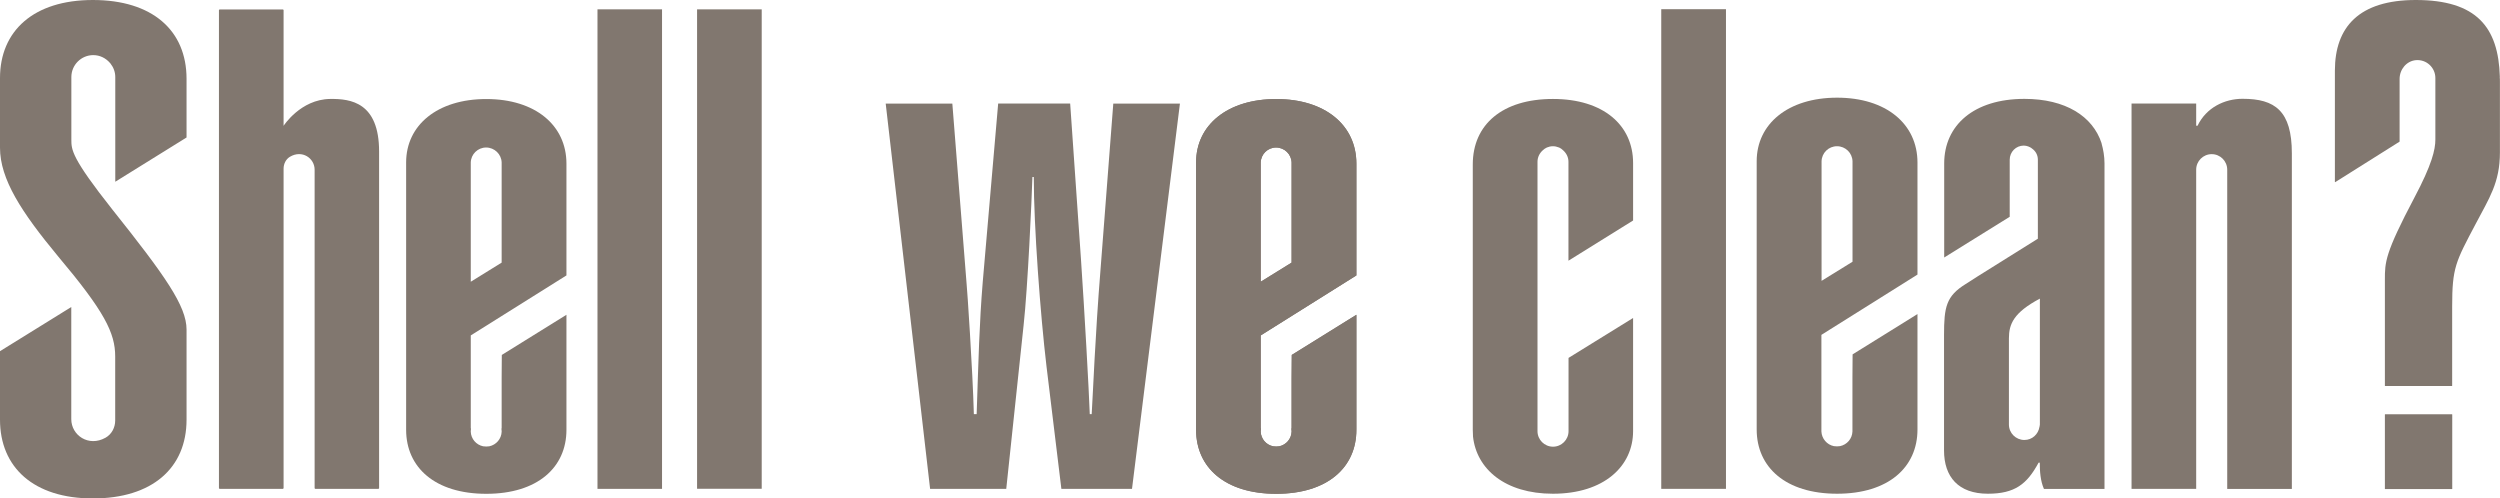
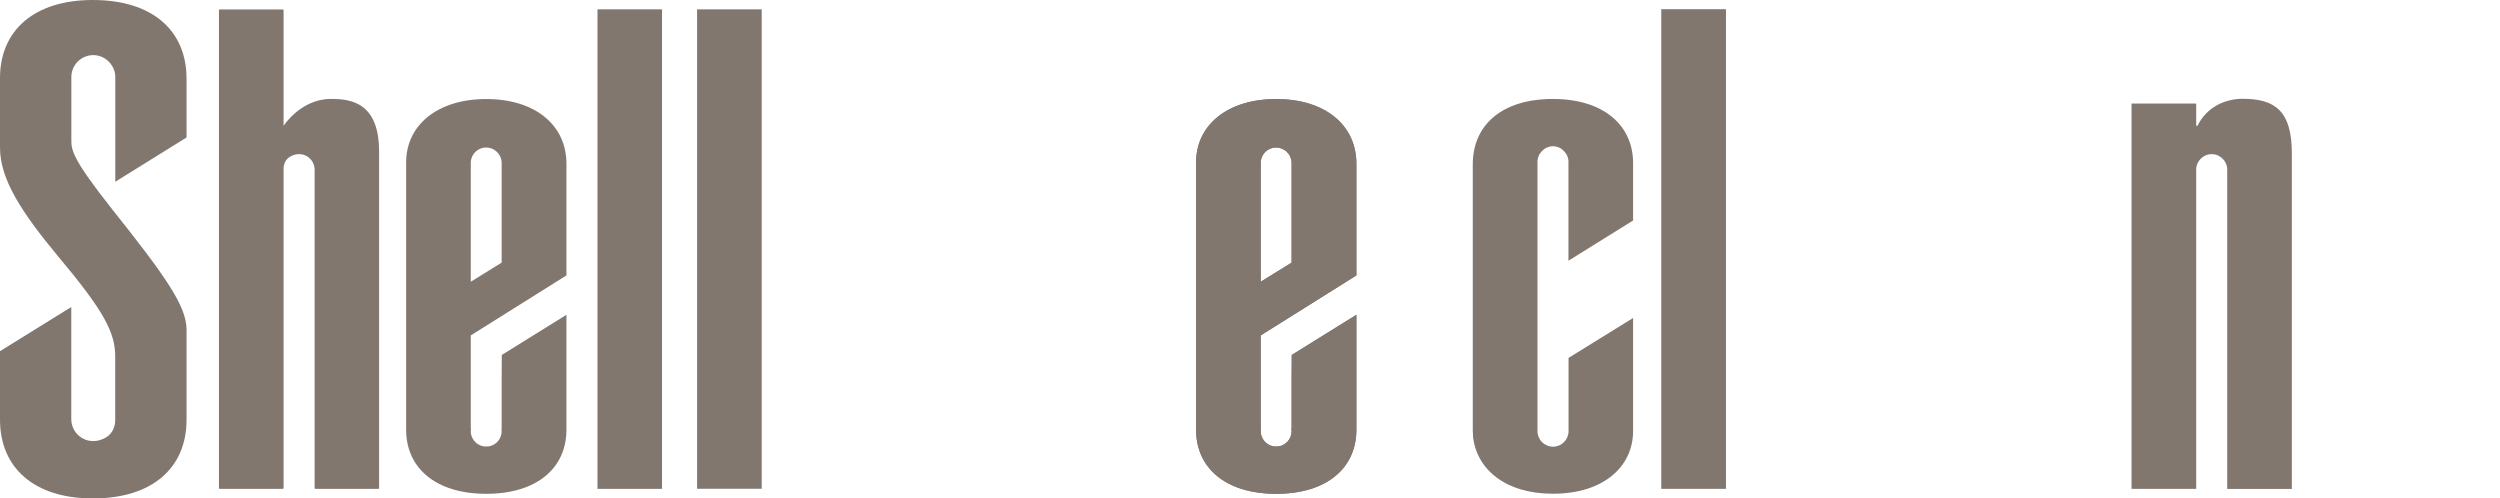
<svg xmlns="http://www.w3.org/2000/svg" id="_レイヤー_2" data-name="レイヤー 2" viewBox="0 0 312.52 62.3">
  <defs>
    <style>
      .cls-1 {
        fill: #81776f;
      }
    </style>
  </defs>
  <g id="_デザイン" data-name="デザイン">
    <g>
      <g>
        <path class="cls-1" d="M215.76,1.15v59.96h-8.09V1.15h8.09Z" />
        <g>
          <path class="cls-1" d="M194.13,18.86c-.28,0-.51.06-.73.15.23-.09.47-.15.73-.15,0,0,0,0,0,0Z" />
          <path class="cls-1" d="M204.15,27.57v-7.19c0-4.73-3.71-8.01-10.02-8.01s-10.02,3.19-10.02,8.18v33.18c0,.29.02.57.03.86.45,4.04,4,7.13,9.99,7.13,6.4,0,10.02-3.45,10.02-7.83v-14.14l-8.07,4.99v9.16c0,1.07-.87,1.94-1.94,1.94s-1.94-.87-1.94-1.94V20.22c0-.58.27-1.09.67-1.44.14-.14.31-.25.5-.34.01,0,.02,0,.03-.01.21-.09.45-.15.73-.15,0,0,0,0,0,0,0,0,0,0,0,0,0,0,0,0,.01,0,.26,0,.49.06.69.14.03.01.06.02.09.03.17.08.32.18.45.31.42.36.7.87.7,1.46v12.37l8.07-5.02Z" />
        </g>
-         <path class="cls-1" d="M227.71,20.16c.03-1.05.88-1.88,1.93-1.88s1.91.83,1.94,1.88v12.56l-3.87,2.39v-14.96ZM239.7,34.33v-14.01c0-4.82-3.91-8.11-10.05-8.11s-10.05,3.29-10.05,7.94v33.54c0,4.72,3.62,8.03,10.05,8.03s10.05-3.31,10.05-8.03v-14.43l-8.11,5.04-.02,2.86v6.78c-.03.9-.68,1.65-1.55,1.83-.12.02-.25.03-.38.03s-.27-.02-.4-.03c-.86-.18-1.51-.93-1.55-1.83v-12.08l12-7.53Z" />
-         <path class="cls-1" d="M262.72,17.92c-1.11-3.4-4.53-5.56-9.65-5.56-6.31,0-10.03,3.28-10.03,8.08v11.75l8.19-5.09v-7.13c0-.98.78-1.77,1.76-1.77.21,0,.39.05.57.11.02,0,.03,0,.03.02.1.03.16.07.24.11.07.03.11.07.16.11.46.31.76.81.76,1.41v9.88l-7.53,4.71c-.63.41-1.17.75-1.5.96-2.44,1.51-2.7,2.88-2.7,6.39v14.41c0,3.3,1.79,5.41,5.48,5.41,3.38,0,4.89-1.2,6.34-3.88h.15c0,1.11.08,2.28.52,3.28h7.57V20.44c0-.89-.15-1.74-.37-2.52ZM255,53.07c0,.08-.03.15-.03.21-.02.03-.02.05-.02.08-.15.93-.91,1.64-1.89,1.64-1.06,0-1.93-.86-1.93-1.93v-10.77c0-1.79.58-3.22,3.87-4.97v15.74Z" />
        <path class="cls-1" d="M280.35,12.35c-2.27,0-4.55,1.1-5.64,3.37h-.17v-2.78h-8.08v48.17h8.08V21.21c0-1.07.87-1.94,1.94-1.94s1.94.87,1.94,1.94v39.91h8.08V19.17c0-5.31-2.11-6.82-6.15-6.82Z" />
      </g>
      <g>
-         <rect class="cls-1" x="298.13" y="51.79" width="8.42" height="9.35" rx=".02" ry=".02" />
-         <path class="cls-1" d="M312.5,9.61c-.17-6.23-2.93-9.61-10.51-9.61-7.07,0-10.11,3.36-10.11,8.83v13.92s.02.03.04.02l8.04-5.06s.01-.01.01-.02v-3.73h0v-4.1c0-1.18.86-2.24,2.04-2.34,1.32-.11,2.43.93,2.43,2.23v7.7c0,1.26-.43,3.12-2.62,7.25-3.69,6.99-3.69,8.07-3.69,10.26v13.27s.01.02.02.02h8.37s.02-.01.02-.02v-9.89c0-4.88.41-5.57,2.95-10.37,1.67-3.19,3.02-5.12,3.02-8.92v-8.78c0-.22,0-.45-.02-.66Z" />
-       </g>
+         </g>
      <g>
        <g>
          <path class="cls-1" d="M74.69,1.17v59.94h8.07V1.17h-8.07Z" />
          <path class="cls-1" d="M87.14,1.17v59.93h8.08V1.17h-8.08Z" />
-           <path class="cls-1" d="M139.17,12.95l-1.6,20.8c-.67,8.33-.93,15.32-1.1,18.02h-.24c-.09-2.71-.67-13.06-1.1-19.37l-1.35-19.46h-9l-1.93,22.32c-.43,5.3-.52,9.43-.76,16.51h-.35c-.15-5.57-.84-15.75-.91-16.33l-1.78-22.49h-8.33l5.55,48.16h9.52l2.17-20.46c.52-4.71,1.02-15.82,1.1-18.52h.17c0,6.16.83,17.27,1.59,23.66l1.86,15.32h8.83l5.99-48.16h-8.33Z" />
        </g>
        <path class="cls-1" d="M70.81,34.42v-13.96c0-4.8-3.89-8.08-10.02-8.08s-10.02,3.28-10.02,7.92v33.43c0,4.7,3.61,8,10.02,8s10.02-3.3,10.02-8v-14.38l-8.08,5.02-.02,2.85v6.34h-.03c.02.1.03.22.03.33v.08c-.03.89-.68,1.64-1.54,1.82-.12.02-.25.03-.38.03s-.27-.02-.4-.03c-.86-.18-1.51-.93-1.54-1.82v-.08c0-.12.02-.23.03-.33h-.03v-11.63l11.96-7.5ZM58.85,20.31c.03-1.04.88-1.87,1.92-1.87s1.91.83,1.94,1.87v12.52l-3.86,2.39v-14.91Z" />
        <path class="cls-1" d="M169.56,34.42v-13.96c0-4.8-3.89-8.08-10.02-8.08s-10.02,3.28-10.02,7.92v33.43c0,4.7,3.61,8,10.02,8s10.02-3.3,10.02-8v-14.38l-8.08,5.02-.02,2.85v6.34h-.03c.02.1.03.22.03.33v.08c-.03.89-.68,1.64-1.54,1.82-.12.02-.25.03-.38.03s-.27-.02-.4-.03c-.86-.18-1.51-.93-1.54-1.82v-.08c0-.12.02-.23.03-.33h-.03v-11.63l11.96-7.5ZM157.6,20.31c.03-1.04.88-1.87,1.92-1.87s1.91.83,1.94,1.87v12.52l-3.86,2.39v-14.91Z" />
        <path class="cls-1" d="M41.26,12.37c-3.69.05-5.81,3.36-5.81,3.36V1.26s-.04-.08-.08-.08h-7.92s-.08.04-.08.08v59.77s.04.08.08.08h7.92s.08-.04.08-.08V21.09c0-.6.28-1.18.79-1.49,1.52-.91,3.09.17,3.09,1.61v39.82s.04.08.08.08h7.9s.08-.04.08-.08V18.94c0-6.14-3.54-6.61-6.14-6.57Z" />
        <path class="cls-1" d="M169.56,34.42v-13.96c0-4.8-3.89-8.08-10.02-8.08s-10.02,3.28-10.02,7.92v33.43c0,4.7,3.61,8,10.02,8s10.02-3.3,10.02-8v-14.38l-8.08,5.02-.02,2.85v6.34h-.03c.02.1.03.22.03.33v.08c-.03.89-.68,1.64-1.54,1.82-.12.02-.25.03-.38.03s-.27-.02-.4-.03c-.86-.18-1.51-.93-1.54-1.82v-.08c0-.12.02-.23.03-.33h-.03v-11.63l11.96-7.5ZM157.6,20.31c.03-1.04.88-1.87,1.92-1.87s1.91.83,1.94,1.87v12.52l-3.86,2.39v-14.91Z" />
        <path class="cls-1" d="M23.32,17.18v-7.33C23.32,3.78,19.02,0,11.61,0S0,3.86,0,9.76v8.7c0,3.95,2.69,8.07,7.24,13.56,5.81,6.9,7.16,9.59,7.16,12.54v8.01c0,.88-.44,1.72-1.21,2.15-2.12,1.19-4.28-.31-4.28-2.32v-14.02L0,43.9v8.56c0,5.97,4.21,9.85,11.61,9.85s11.71-3.79,11.71-9.85v-11.26c0-2.95-2.69-6.74-9.26-14.99-5.14-6.49-5.14-7.49-5.14-8.76v-7.77h0s0-.03,0-.05c0-1.51,1.23-2.74,2.74-2.74.83,0,1.57.38,2.08.97.02.03.05.06.07.08.37.47.6,1.05.6,1.69,0,.02,0,.03,0,.05h0v13.04l8.92-5.54Z" />
      </g>
    </g>
  </g>
</svg>